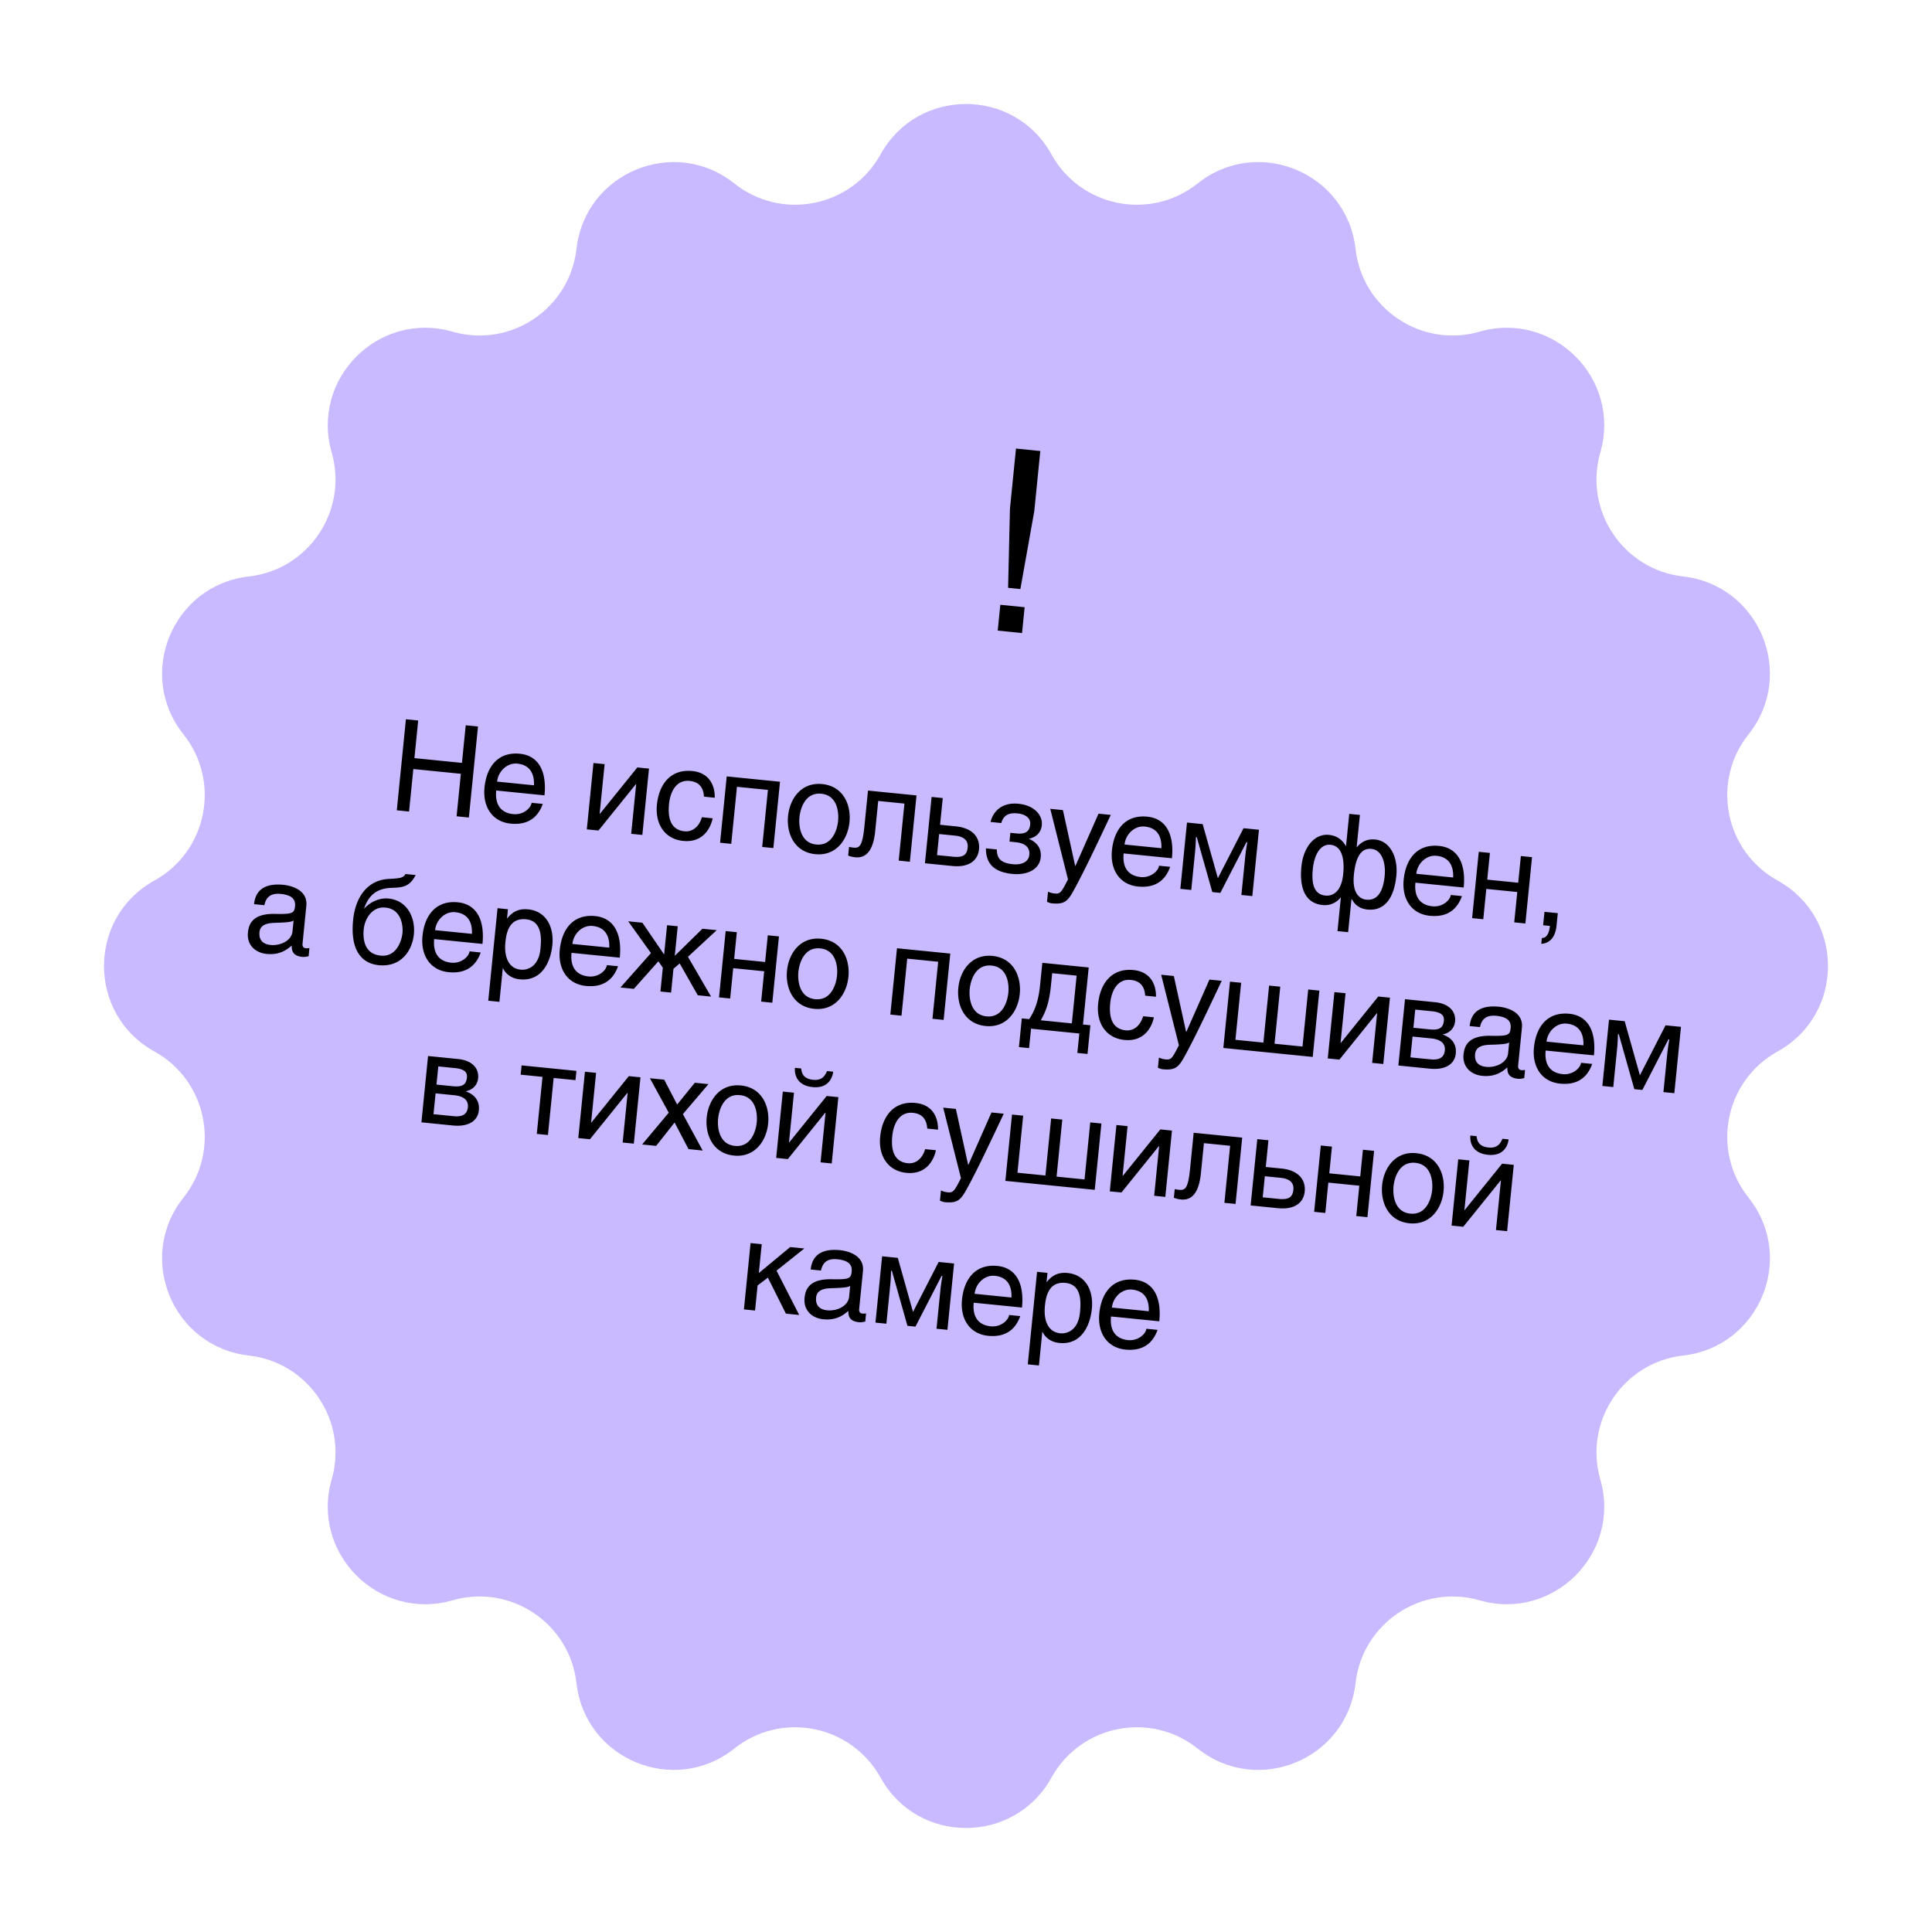
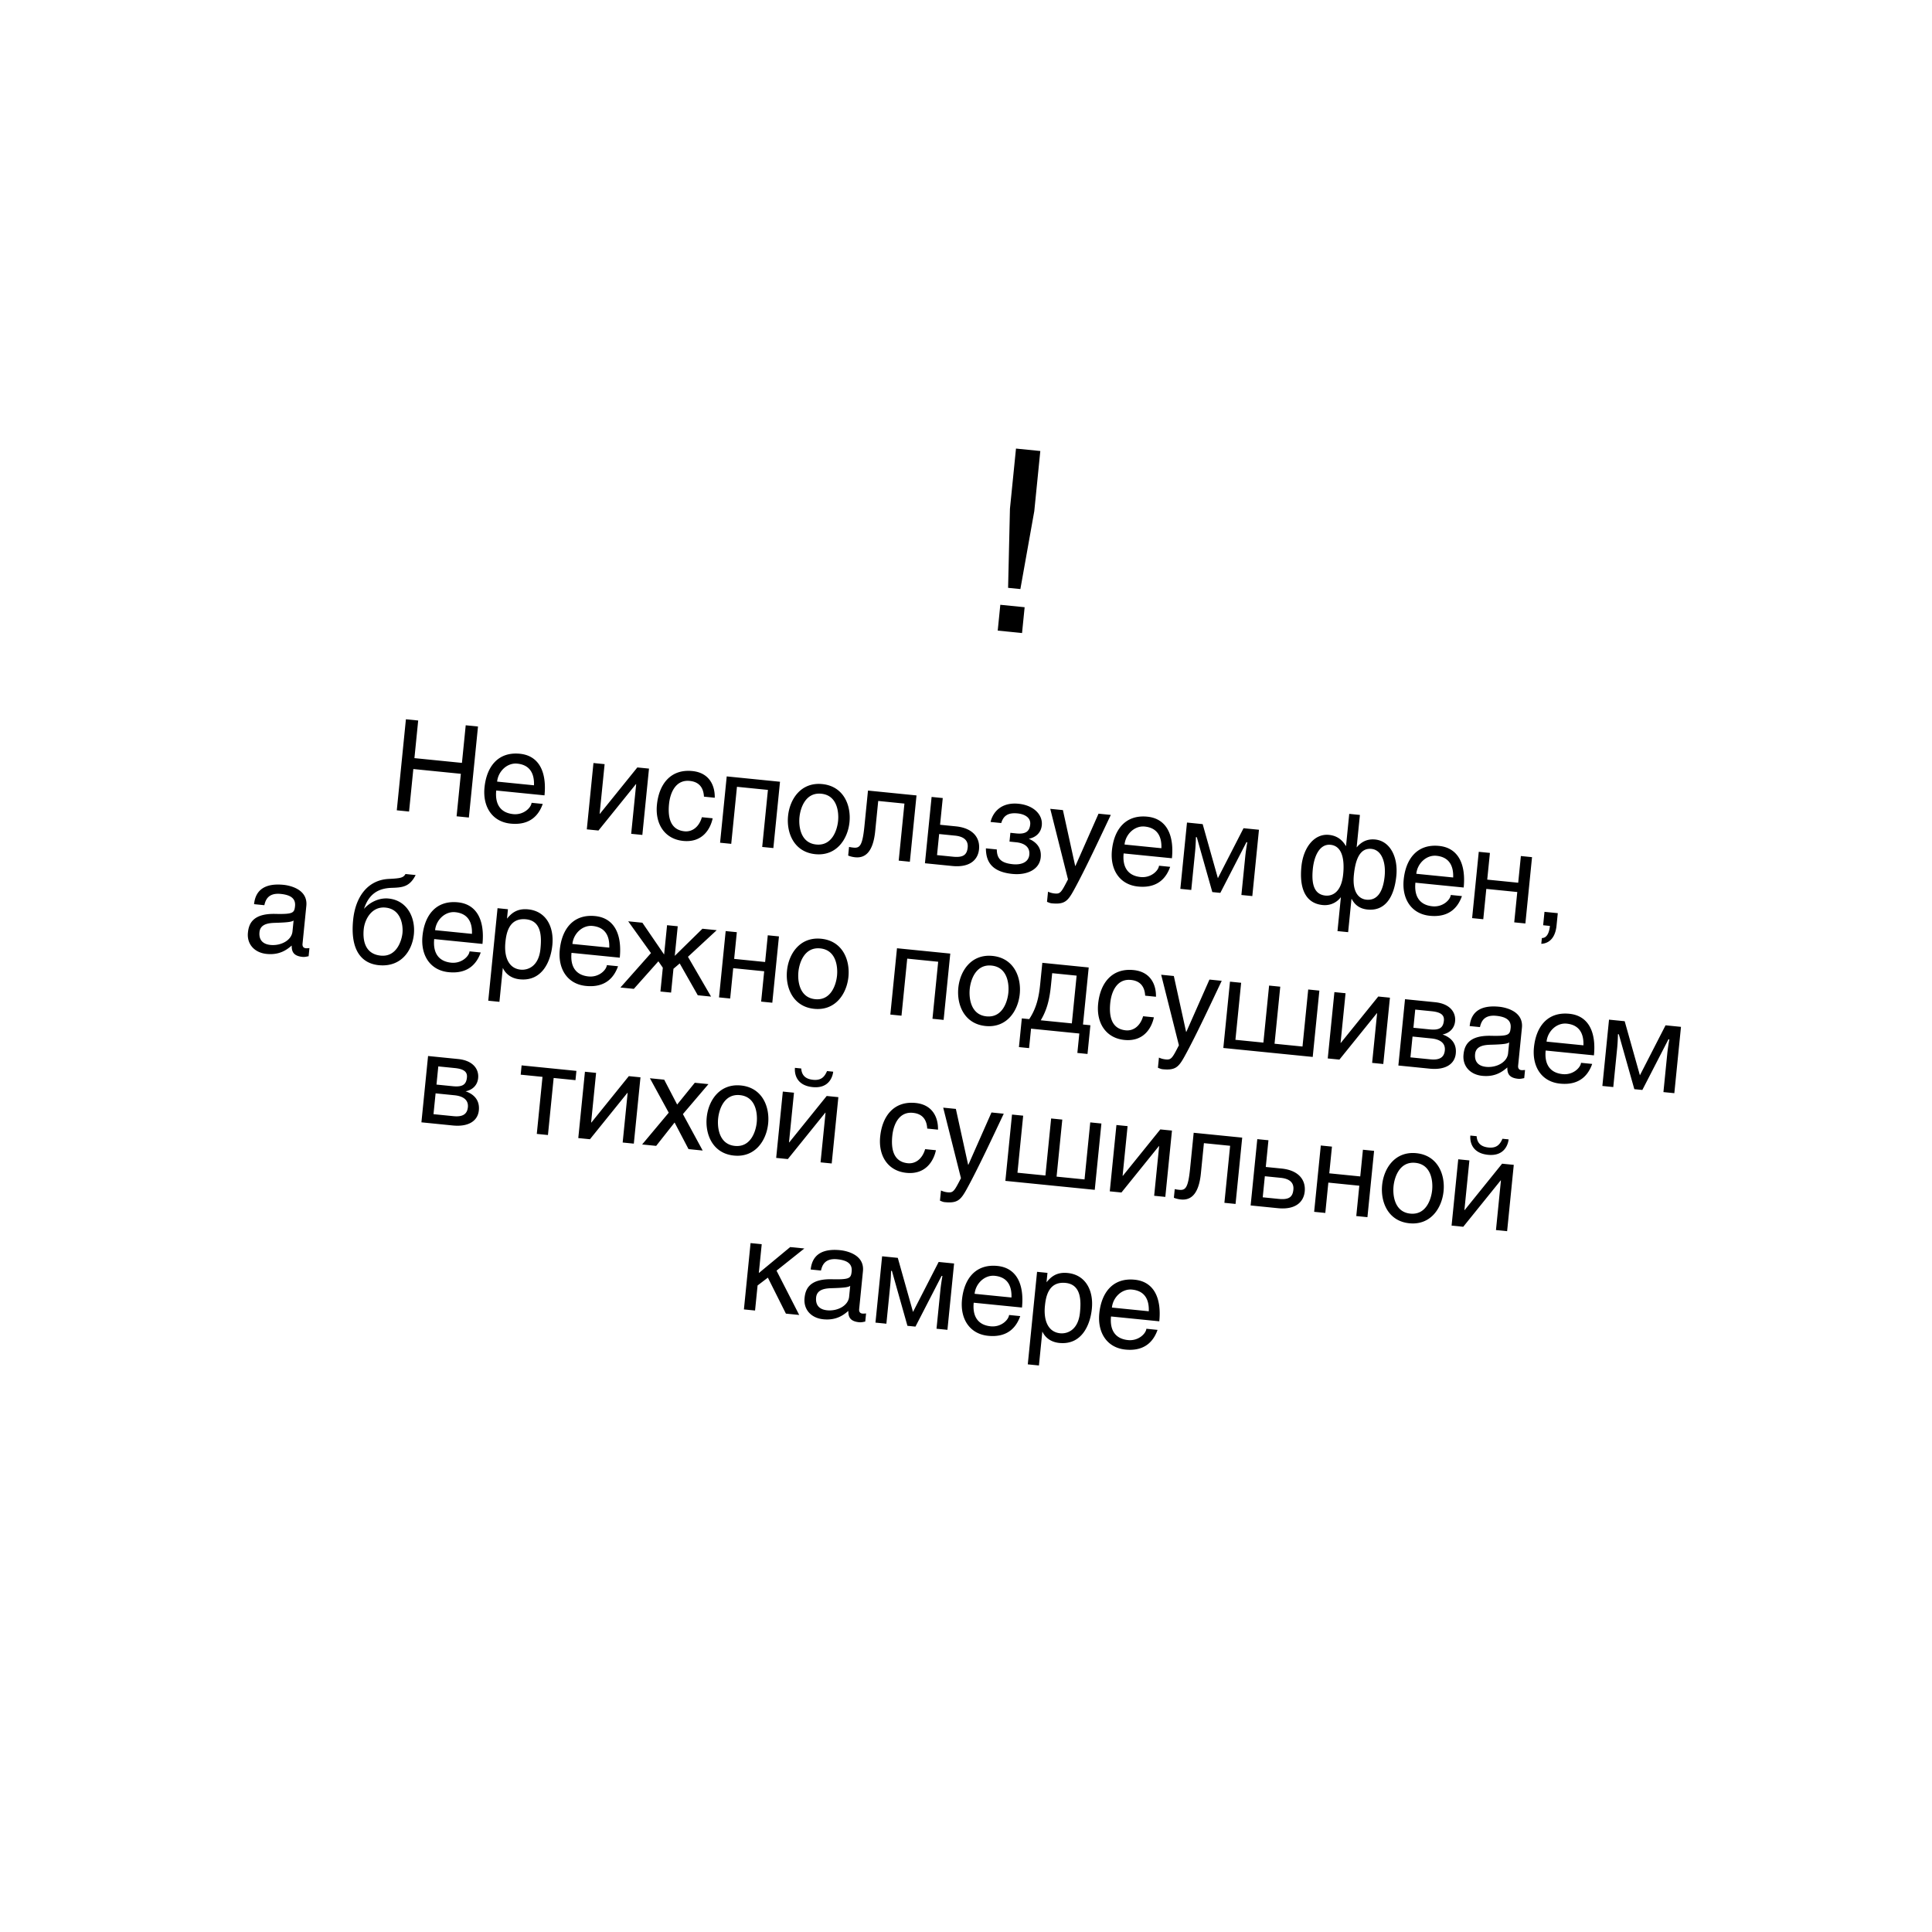
<svg xmlns="http://www.w3.org/2000/svg" width="138" height="138" fill="none">
-   <path d="M62.898 11.026c2.654-4.796 9.55-4.796 12.204 0 2.089 3.776 7.071 4.767 10.446 2.078 4.288-3.415 10.658-.776 11.275 4.67.485 4.288 4.709 7.11 8.856 5.918 5.268-1.515 10.144 3.36 8.629 8.629-1.192 4.147 1.63 8.37 5.918 8.856 5.446.617 8.085 6.987 4.67 11.275-2.689 3.375-1.698 8.357 2.078 10.446 4.796 2.654 4.796 9.55 0 12.204-3.776 2.089-4.767 7.071-2.078 10.446 3.415 4.288.776 10.658-4.67 11.275-4.288.485-7.11 4.709-5.918 8.856 1.515 5.268-3.361 10.144-8.629 8.629-4.147-1.192-8.37 1.63-8.856 5.918-.617 5.446-6.987 8.085-11.275 4.67-3.375-2.689-8.357-1.698-10.446 2.078-2.654 4.796-9.55 4.796-12.204 0-2.089-3.776-7.071-4.767-10.446-2.078-4.288 3.415-10.658.776-11.275-4.67-.485-4.288-4.709-7.11-8.856-5.918-5.268 1.515-10.144-3.361-8.63-8.629 1.193-4.147-1.629-8.37-5.917-8.856-5.446-.617-8.085-6.987-4.67-11.275 2.689-3.375 1.698-8.357-2.078-10.446-4.796-2.654-4.796-9.55 0-12.204 3.776-2.089 4.767-7.071 2.078-10.446-3.415-4.288-.776-10.658 4.67-11.275 4.288-.485 7.11-4.709 5.918-8.856-1.515-5.268 3.36-10.144 8.629-8.63 4.147 1.193 8.37-1.629 8.856-5.917.617-5.446 6.987-8.085 11.275-4.67 3.375 2.689 8.357 1.698 10.446-2.078Z" fill="#AD95FF" fill-opacity=".66" />
  <path d="m29.871 51.465-.269 2.687 3.394.34.27-2.686.877.088-.652 6.501-.877-.088.304-3.036-3.394-.34-.305 3.036-.877-.088.652-6.502.877.088Zm8.1 5.878.797.08c-.252.716-.834 1.553-2.294 1.407-1.325-.133-2.003-1.214-1.866-2.584.148-1.478.963-2.563 2.53-2.406 1.36.137 1.923 1.296 1.755 2.971l-3.448-.346c-.098.976.302 1.595 1.215 1.687.743.075 1.276-.46 1.311-.81Zm-2.462-1.514 2.633.264c.029-.738-.217-1.45-1.193-1.548-.725-.073-1.366.55-1.44 1.285Zm7.678-1.247-.356 3.547.018.001 2.675-3.313.833.083-.475 4.738-.797-.08.356-3.547-.018-.002-2.675 3.314-.833-.083.475-4.738.797.08Zm7.866 2.4-.77-.078c-.035-.646-.346-1.057-1.018-1.124-.985-.099-1.393.81-1.477 1.652-.082.814.015 1.837 1.107 1.947.537.054 1.034-.295 1.24-1.006l.77.077c-.155.744-.718 1.755-2.106 1.616-1.325-.133-2.013-1.215-1.875-2.585.146-1.46.971-2.562 2.53-2.406 1.244.125 1.619 1.076 1.6 1.906Zm.856-1.525 3.806.382-.475 4.737-.797-.08.409-4.075-2.212-.221-.409 4.074-.797-.08.475-4.737Zm4.381 2.827c.122-1.218.931-2.43 2.445-2.278 1.513.151 2.065 1.5 1.943 2.718-.122 1.218-.932 2.44-2.445 2.288-1.514-.152-2.065-1.51-1.943-2.728Zm.815.082c-.063.636.06 1.842 1.197 1.956 1.137.114 1.498-1.044 1.561-1.68.064-.635-.06-1.833-1.197-1.947-1.138-.114-1.497 1.035-1.56 1.67ZM62 56.469l3.465.347-.475 4.737-.797-.08.409-4.074-1.872-.188-.216 2.159c-.144 1.432-.674 1.94-1.427 1.864a1.84 1.84 0 0 1-.503-.122l.062-.618c.062.015.186.037.32.05.448.045.638-.135.778-1.523l.255-2.552Zm5.34.535-.192 1.908 1.129.113c1.209.121 1.737.807 1.653 1.64-.073.734-.639 1.32-1.92 1.191l-1.943-.195.476-4.737.796.08Zm-.258 2.57-.151 1.505 1.137.114c.726.073.999-.126 1.052-.655.05-.492-.256-.785-.9-.85l-1.138-.114Zm4.435-.785-.761-.077c.132-.601.677-1.433 2.002-1.3 1.075.108 1.731.78 1.656 1.532-.062.617-.524.897-.93.965.407.185.933.536.853 1.333-.088.878-.988 1.285-2.027 1.181-1.567-.157-1.883-.976-1.888-1.826l.779.078c.005.67.319.972 1.142 1.055.582.058 1.125-.122 1.18-.678.057-.555-.359-.832-.941-.89l-.475-.048.063-.627.43.044c.69.069.94-.169.987-.643.052-.52-.45-.742-.898-.787-.671-.067-1.01.152-1.172.688Zm3.502-1.015.904.09.876 3.987.018.002 1.65-3.733.877.088c-.71 1.493-1.841 3.93-2.648 5.388-.43.78-.663 1.019-1.576.927-.117-.012-.212-.057-.333-.106l.072-.725c.095.045.261.107.476.129.403.04.468-.07.951-1.008l-1.267-5.039Zm7.768 4.063.797.08c-.253.716-.834 1.553-2.294 1.407-1.325-.133-2.004-1.214-1.866-2.585.148-1.477.962-2.562 2.53-2.405 1.36.136 1.923 1.296 1.755 2.97l-3.448-.345c-.098.976.301 1.595 1.215 1.687.743.074 1.276-.46 1.311-.81Zm-2.462-1.514 2.632.264c.03-.739-.216-1.45-1.192-1.548-.725-.073-1.367.55-1.44 1.284Zm4.46-1.57 1.12.113 1.087 3.862 1.832-3.57 1.102.11-.475 4.738-.78-.078.276-2.75c.05-.5.147-1.016.147-1.016l-.062-.006-1.865 3.621-.573-.057-1.109-3.92-.062-.006s-.008.524-.058 1.026l-.275 2.749-.78-.078.475-4.737Zm11.749 5.457-.238 2.373-.761-.076.243-2.427c-.23.311-.678.628-1.305.565-1.262-.126-1.666-1.243-1.515-2.747.136-1.362.916-2.369 1.972-2.263.717.072 1.043.52 1.213.81l.231-2.311.762.076-.233 2.32c.215-.25.606-.636 1.323-.565 1.057.106 1.648 1.242 1.512 2.603-.151 1.505-.796 2.526-2.059 2.399-.627-.063-.945-.402-1.127-.755l-.018-.002Zm2.37-1.635c.095-.94-.192-1.864-.944-1.94-.842-.084-1.147.79-1.254 1.855-.136 1.362.451 1.728.89 1.772.734.074 1.189-.487 1.309-1.687Zm-5.131-.505c-.12 1.2.16 1.825.904 1.9.43.043 1.129-.168 1.265-1.529.107-1.066-.078-2.016-.902-2.098-.77-.078-1.173.786-1.267 1.727Zm9.854 1.856.797.08c-.253.716-.834 1.554-2.294 1.407-1.325-.133-2.004-1.214-1.866-2.584.148-1.477.962-2.563 2.529-2.406 1.362.137 1.924 1.297 1.756 2.971l-3.448-.345c-.098.976.301 1.595 1.215 1.686.743.075 1.276-.46 1.311-.809Zm-2.462-1.513 2.633.264c.029-.739-.217-1.45-1.193-1.549-.725-.072-1.366.55-1.44 1.285Zm5.258-1.49-.192 1.907 2.212.222.191-1.907.797.08-.475 4.737-.797-.08.218-2.167-2.212-.222-.217 2.167-.797-.08.475-4.737.797.08Zm3.802 5.166.096-.958.95.095-.089.887c-.123 1.227-.899 1.294-1.09 1.302l.042-.412c.388.002.533-.444.575-.865l-.484-.049Zm-91.343-1.432-.734-.074c.114-1.137.937-1.498 2.11-1.38.377.037 1.745.283 1.623 1.501l-.271 2.705c-.02.197.068.305.23.321.071.007.172 0 .263-.01l-.059.582c-.137.023-.26.065-.438.047-.708-.071-.77-.448-.77-.81-.346.3-.865.691-1.787.599-.869-.087-1.423-.695-1.34-1.519.056-.564.283-1.382 1.961-1.34 1.255.026 1.354-.064 1.404-.556.052-.52-.273-.797-1.025-.872-.905-.09-1.086.452-1.166.806Zm2.01 1.875.079-.78c-.136.086-.34.138-1.337.165-.4.014-1.038.059-1.098.659-.052.52.194.86.785.92.744.074 1.508-.329 1.571-.964Zm8.071-4.103.726.073c-.43.852-.949.89-1.702.915-1.052.03-1.661.512-1.987 1.501.44-.499 1.112-.802 1.757-.737 1.325.133 1.925 1.36 1.806 2.55-.12 1.192-.925 2.368-2.51 2.21-1.218-.123-2.047-1.056-1.829-3.232.168-1.666 1.046-2.853 2.546-2.929.855-.04 1.04-.086 1.193-.35Zm-1.769 5.829c1.155.116 1.504-1.106 1.554-1.608.05-.502-.064-1.707-1.21-1.822-.985-.099-1.486.837-1.557 1.544-.075.744.058 1.77 1.213 1.886Zm6.347-.304.797.08c-.253.716-.834 1.553-2.294 1.407-1.325-.133-2.004-1.214-1.866-2.584.148-1.478.962-2.563 2.53-2.406 1.36.137 1.922 1.296 1.755 2.971l-3.448-.346c-.098.976.301 1.595 1.215 1.687.743.074 1.276-.46 1.31-.81Zm-2.462-1.514 2.632.264c.03-.738-.216-1.45-1.192-1.548-.725-.073-1.367.55-1.44 1.284Zm6.497-.777c-1.235-.124-1.414 1.025-1.476 1.643-.103 1.03.22 1.867 1.088 1.954.502.05 1.288-.215 1.415-1.477.078-.78.12-2.005-1.027-2.12Zm-2.7 5.817.663-6.61.743.075-.067.672c.298-.36.69-.745 1.514-.663 1.254.126 1.859 1.218 1.724 2.561-.113 1.129-.713 2.597-2.325 2.436-.636-.064-1.026-.41-1.211-.818l-.243 2.426-.797-.08Zm8.473-2.543.797.08c-.253.716-.834 1.553-2.294 1.407-1.325-.133-2.004-1.214-1.867-2.584.149-1.478.963-2.563 2.53-2.406 1.361.137 1.923 1.297 1.755 2.971l-3.447-.345c-.098.976.301 1.595 1.215 1.686.743.075 1.276-.46 1.31-.809Zm-2.462-1.513 2.632.264c.03-.739-.216-1.45-1.192-1.549-.725-.072-1.367.55-1.44 1.285Zm7.523-1.263-.212 2.114 1.976-1.937 1.02.103-2.053 1.901 1.65 2.843-.949-.095-1.291-2.273-.446.38-.17 1.701-.761-.076.17-1.701-.316-.457-1.753 1.968-.958-.096 2.182-2.459-1.627-2.27 1.013.101 1.553 2.272.21-2.095.762.076Zm4.221.424-.191 1.907 2.212.222.19-1.908.798.08-.475 4.737-.797-.08.217-2.167-2.212-.221-.217 2.167-.797-.08.475-4.737.797.08Zm3.584 2.747c.122-1.218.931-2.43 2.444-2.279 1.514.152 2.066 1.5 1.944 2.719-.122 1.218-.932 2.439-2.445 2.287-1.514-.152-2.065-1.51-1.943-2.727Zm.815.082c-.064.635.06 1.842 1.197 1.956 1.137.114 1.497-1.044 1.561-1.68.064-.636-.06-1.833-1.198-1.947-1.137-.114-1.496 1.035-1.56 1.67Zm7.041-1.682 3.806.381-.475 4.737-.797-.08.408-4.074-2.211-.222-.409 4.075-.797-.08.475-4.737Zm4.381 2.827c.122-1.218.931-2.43 2.445-2.279 1.513.152 2.065 1.5 1.943 2.719-.122 1.218-.932 2.439-2.446 2.287-1.513-.152-2.064-1.51-1.942-2.727Zm.815.082c-.064.635.06 1.842 1.197 1.956 1.137.114 1.497-1.044 1.561-1.68.064-.636-.06-1.833-1.198-1.947-1.137-.114-1.496 1.035-1.56 1.67Zm5.185-1.869 3.313.333-.408 4.074.528.053-.206 2.051-.725-.073.14-1.388-3.448-.346-.14 1.389-.725-.073.206-2.05.528.052c.521-.78.694-1.595.782-2.481l.155-1.54ZM76.56 73.1l.342-3.412-1.746-.175-.087.86c-.101 1.012-.285 1.762-.73 2.505l2.22.222Zm6.008-1.903-.77-.077c-.035-.646-.346-1.057-1.018-1.124-.985-.099-1.393.81-1.477 1.652-.082.815.015 1.837 1.107 1.947.538.054 1.034-.294 1.24-1.006l.771.077c-.156.744-.719 1.755-2.107 1.616-1.325-.133-2.013-1.215-1.875-2.585.146-1.46.971-2.562 2.53-2.406 1.244.125 1.62 1.076 1.6 1.906Zm.373-1.572.904.09.876 3.987.018.001 1.65-3.733.877.088c-.71 1.494-1.841 3.931-2.648 5.388-.43.78-.662 1.019-1.576.928-.116-.012-.211-.058-.333-.106l.073-.726c.095.046.26.108.475.13.403.04.469-.071.951-1.009l-1.267-5.038Zm5.712.573-.408 4.074 1.997.2.408-4.074.797.08-.408 4.074 1.997.2.408-4.074.797.08-.475 4.737-6.385-.64.475-4.737.797.08Zm7.458.747-.356 3.546.018.002 2.675-3.313.833.083L98.806 76l-.797-.08.356-3.546-.018-.002-2.675 3.314-.833-.083.475-4.738.797.08Zm4.977 1.169-.13 1.298 1.155.116c.69.07.969-.102 1.021-.621.038-.376-.174-.606-.873-.676l-1.173-.117Zm-.193 1.925-.149 1.487 1.424.142c.618.062.979-.11 1.032-.638.051-.51-.319-.792-.964-.856l-1.343-.135Zm-1.012 2.07.475-4.738 2.149.216c1.048.105 1.493.71 1.428 1.364-.057.564-.476.866-.899.94.489.168 1.03.547.948 1.362-.075.752-.734 1.193-1.863 1.08l-2.238-.225Zm5.828-2.745-.734-.073c.114-1.138.937-1.499 2.11-1.38.376.037 1.744.283 1.622 1.5l-.271 2.705c-.02.197.069.305.23.322.072.007.172-.001.263-.01l-.058.582c-.138.022-.26.064-.439.046-.707-.07-.769-.448-.769-.81-.347.3-.865.692-1.788.6-.868-.088-1.422-.695-1.34-1.52.057-.563.284-1.382 1.962-1.34 1.254.026 1.354-.063 1.403-.556.052-.52-.273-.796-1.025-.871-.904-.091-1.085.451-1.166.805Zm2.01 1.875.078-.78c-.135.087-.34.139-1.337.165-.4.015-1.037.06-1.097.66-.052.519.194.86.785.92.743.074 1.507-.33 1.571-.965Zm5.21.676.797.08c-.252.716-.834 1.554-2.294 1.407-1.325-.133-2.003-1.214-1.866-2.584.148-1.477.962-2.563 2.53-2.405 1.361.136 1.923 1.296 1.755 2.97l-3.448-.345c-.098.976.302 1.595 1.215 1.686.743.075 1.276-.46 1.311-.809Zm-2.462-1.513 2.633.264c.029-.739-.217-1.45-1.193-1.549-.725-.072-1.366.55-1.44 1.285Zm4.461-1.57 1.119.112 1.087 3.863 1.832-3.57 1.102.11-.475 4.738-.779-.078.275-2.75c.051-.5.148-1.016.148-1.016l-.063-.006-1.865 3.62-.573-.056-1.108-3.92-.063-.006s-.007.524-.058 1.025l-.275 2.75-.779-.079.475-4.737Zm-83.623 3.34-.13 1.298 1.155.116c.69.07.969-.102 1.02-.621.039-.376-.174-.606-.872-.676l-1.173-.117Zm-.193 1.925-.15 1.487 1.425.142c.617.062.978-.11 1.031-.638.051-.51-.318-.792-.963-.856l-1.343-.135Zm-1.013 2.07.475-4.738 2.15.216c1.047.105 1.493.71 1.427 1.364-.056.564-.475.866-.899.94.49.168 1.03.548.949 1.362-.076.753-.735 1.193-1.863 1.08l-2.239-.225Zm7.157-4.068 3.914.393-.067.662-1.558-.156-.408 4.075-.797-.08.408-4.075-1.558-.156.066-.663Zm5.32.534-.355 3.546.018.002 2.675-3.314.832.084-.475 4.737-.797-.08.356-3.546-.018-.002-2.675 3.314-.833-.084.475-4.737.797.08Zm6.201 2.946 1.413 2.602-1.012-.102-.995-1.9-1.316 1.669-1.002-.1 1.9-2.27-1.345-2.46 1.021.102.925 1.776 1.26-1.556.976.097-1.825 2.142Zm1.701.234c.122-1.218.931-2.43 2.445-2.279 1.513.152 2.065 1.501 1.943 2.719-.122 1.218-.932 2.44-2.445 2.287-1.514-.151-2.065-1.51-1.943-2.727Zm.815.082c-.064.635.06 1.842 1.197 1.956 1.137.114 1.498-1.044 1.561-1.68.064-.636-.06-1.833-1.197-1.947-1.138-.114-1.497 1.035-1.56 1.67Zm5.418-1.845-.356 3.546.018.002 2.675-3.314.833.084-.475 4.737-.797-.08.356-3.546-.018-.002-2.675 3.314-.833-.084.475-4.737.797.08Zm.517-1.73c.031.41.224.746.85.809.619.062.832-.26.995-.624l.439.044c-.033.322-.277 1.22-1.468 1.101-1.226-.123-1.298-1.035-1.264-1.375l.448.045ZM67 80.69l-.77-.077c-.035-.645-.347-1.057-1.019-1.124-.985-.099-1.392.81-1.477 1.652-.082.815.015 1.837 1.107 1.947.538.054 1.034-.294 1.241-1.006l.77.077c-.156.744-.719 1.755-2.107 1.616-1.325-.133-2.012-1.215-1.875-2.585.146-1.46.971-2.562 2.53-2.406 1.244.125 1.62 1.076 1.6 1.906Zm.372-1.572.904.09.876 3.987.018.002 1.65-3.734.877.088c-.71 1.494-1.841 3.931-2.647 5.388-.431.78-.663 1.02-1.577.928-.116-.012-.211-.058-.333-.106l.073-.726c.095.046.26.108.475.13.403.04.469-.071.952-1.009l-1.268-5.038Zm5.712.573-.408 4.074 1.997.2.408-4.074.797.08-.408 4.074 1.997.2.408-4.074.797.08-.475 4.737-6.385-.64.475-4.737.797.08Zm7.458.747-.356 3.546.018.002 2.675-3.313.833.083-.475 4.737-.797-.08.356-3.546-.018-.002-2.675 3.314-.833-.083.475-4.738.797.08Zm4.721.474 3.466.347-.475 4.737-.797-.08.409-4.074-1.872-.188-.216 2.159c-.144 1.432-.674 1.94-1.427 1.864a1.837 1.837 0 0 1-.503-.122l.062-.618c.062.015.186.037.32.05.448.045.638-.135.777-1.523l.256-2.552Zm5.34.535-.19 1.908 1.127.113c1.21.121 1.738.807 1.654 1.64-.073.734-.639 1.32-1.92 1.191l-1.943-.195.475-4.737.797.08Zm-.257 2.57-.151 1.505 1.137.114c.726.073.999-.126 1.052-.655.05-.492-.256-.785-.901-.85l-1.137-.114Zm4.794-2.115-.191 1.907 2.212.222.191-1.907.797.08-.475 4.737-.797-.08.217-2.167-2.212-.222-.217 2.167-.797-.08.475-4.737.797.08Zm3.584 2.747c.122-1.218.931-2.43 2.445-2.278 1.513.152 2.065 1.5 1.943 2.718-.122 1.218-.932 2.44-2.445 2.288-1.514-.152-2.065-1.51-1.943-2.728Zm.815.082c-.064.636.06 1.842 1.197 1.956 1.137.114 1.497-1.043 1.561-1.68.064-.635-.06-1.833-1.198-1.947-1.137-.114-1.496 1.035-1.56 1.671Zm5.418-1.845-.356 3.547.018.001 2.675-3.313.833.083-.475 4.738-.797-.08.355-3.547-.017-.001-2.675 3.313-.833-.083.475-4.737.797.08Zm.517-1.73c.031.41.224.746.851.81.617.061.831-.261.994-.625l.439.044c-.033.323-.277 1.22-1.468 1.102-1.227-.123-1.298-1.035-1.264-1.375l.448.044Zm-51.065 7.717-.207 2.06 2.24-1.856 1.011.101-1.986 1.583 1.619 3.165-.95-.095-1.288-2.571-.735.56-.18 1.79-.796-.08.475-4.737.797.08Zm4.232 1.88-.734-.073c.114-1.137.937-1.498 2.11-1.38.376.037 1.745.283 1.622 1.501l-.27 2.704c-.02.198.068.306.23.322.071.007.171 0 .263-.01l-.059.582c-.138.023-.26.065-.439.047-.707-.071-.769-.448-.769-.81-.346.3-.865.691-1.787.599-.869-.087-1.423-.695-1.34-1.519.056-.564.283-1.382 1.961-1.34 1.255.026 1.354-.064 1.404-.556.052-.52-.273-.796-1.026-.872-.904-.09-1.085.452-1.166.806Zm2.01 1.876.078-.78c-.135.086-.34.138-1.337.165-.4.014-1.037.059-1.097.659-.052.52.194.86.785.92.743.074 1.507-.329 1.571-.964Zm2.357-2.894 1.12.113 1.087 3.862 1.832-3.57 1.102.11-.475 4.738-.78-.078.276-2.75c.05-.5.147-1.016.147-1.016l-.062-.006-1.865 3.621-.573-.057-1.108-3.92-.063-.006s-.007.524-.058 1.026l-.275 2.749-.78-.078.475-4.738Zm9.07 4.193.796.08c-.252.716-.834 1.553-2.293 1.407-1.326-.133-2.004-1.214-1.867-2.584.148-1.478.963-2.563 2.53-2.406 1.36.137 1.923 1.297 1.755 2.971l-3.448-.345c-.098.976.302 1.595 1.215 1.686.743.075 1.276-.46 1.311-.809Zm-2.463-1.513 2.633.264c.029-.739-.217-1.451-1.193-1.549-.725-.073-1.366.55-1.44 1.285Zm6.498-.778c-1.236-.124-1.414 1.025-1.476 1.643-.104 1.03.22 1.867 1.088 1.954.502.05 1.288-.214 1.415-1.477.078-.779.12-2.005-1.027-2.12Zm-2.7 5.817.663-6.609.743.075-.067.671c.298-.359.69-.745 1.513-.662 1.254.126 1.86 1.218 1.724 2.56-.113 1.13-.712 2.598-2.324 2.436-.636-.064-1.026-.41-1.212-.818l-.243 2.427-.797-.08Zm8.472-2.542.797.08c-.252.716-.834 1.553-2.294 1.407-1.325-.133-2.003-1.214-1.866-2.585.148-1.477.962-2.562 2.53-2.405 1.36.136 1.923 1.296 1.755 2.97l-3.448-.345c-.098.976.302 1.595 1.215 1.687.743.074 1.276-.46 1.311-.81Zm-2.462-1.514 2.633.264c.029-.739-.216-1.45-1.193-1.548-.725-.073-1.366.55-1.44 1.284ZM73.188 43.373l-.185 1.845-1.737-.175.185-1.844 1.737.174Zm-.304-1.297-.877-.088.132-5.649.432-4.298 1.737.174-.431 4.298-.993 5.563Z" fill="#000" />
</svg>